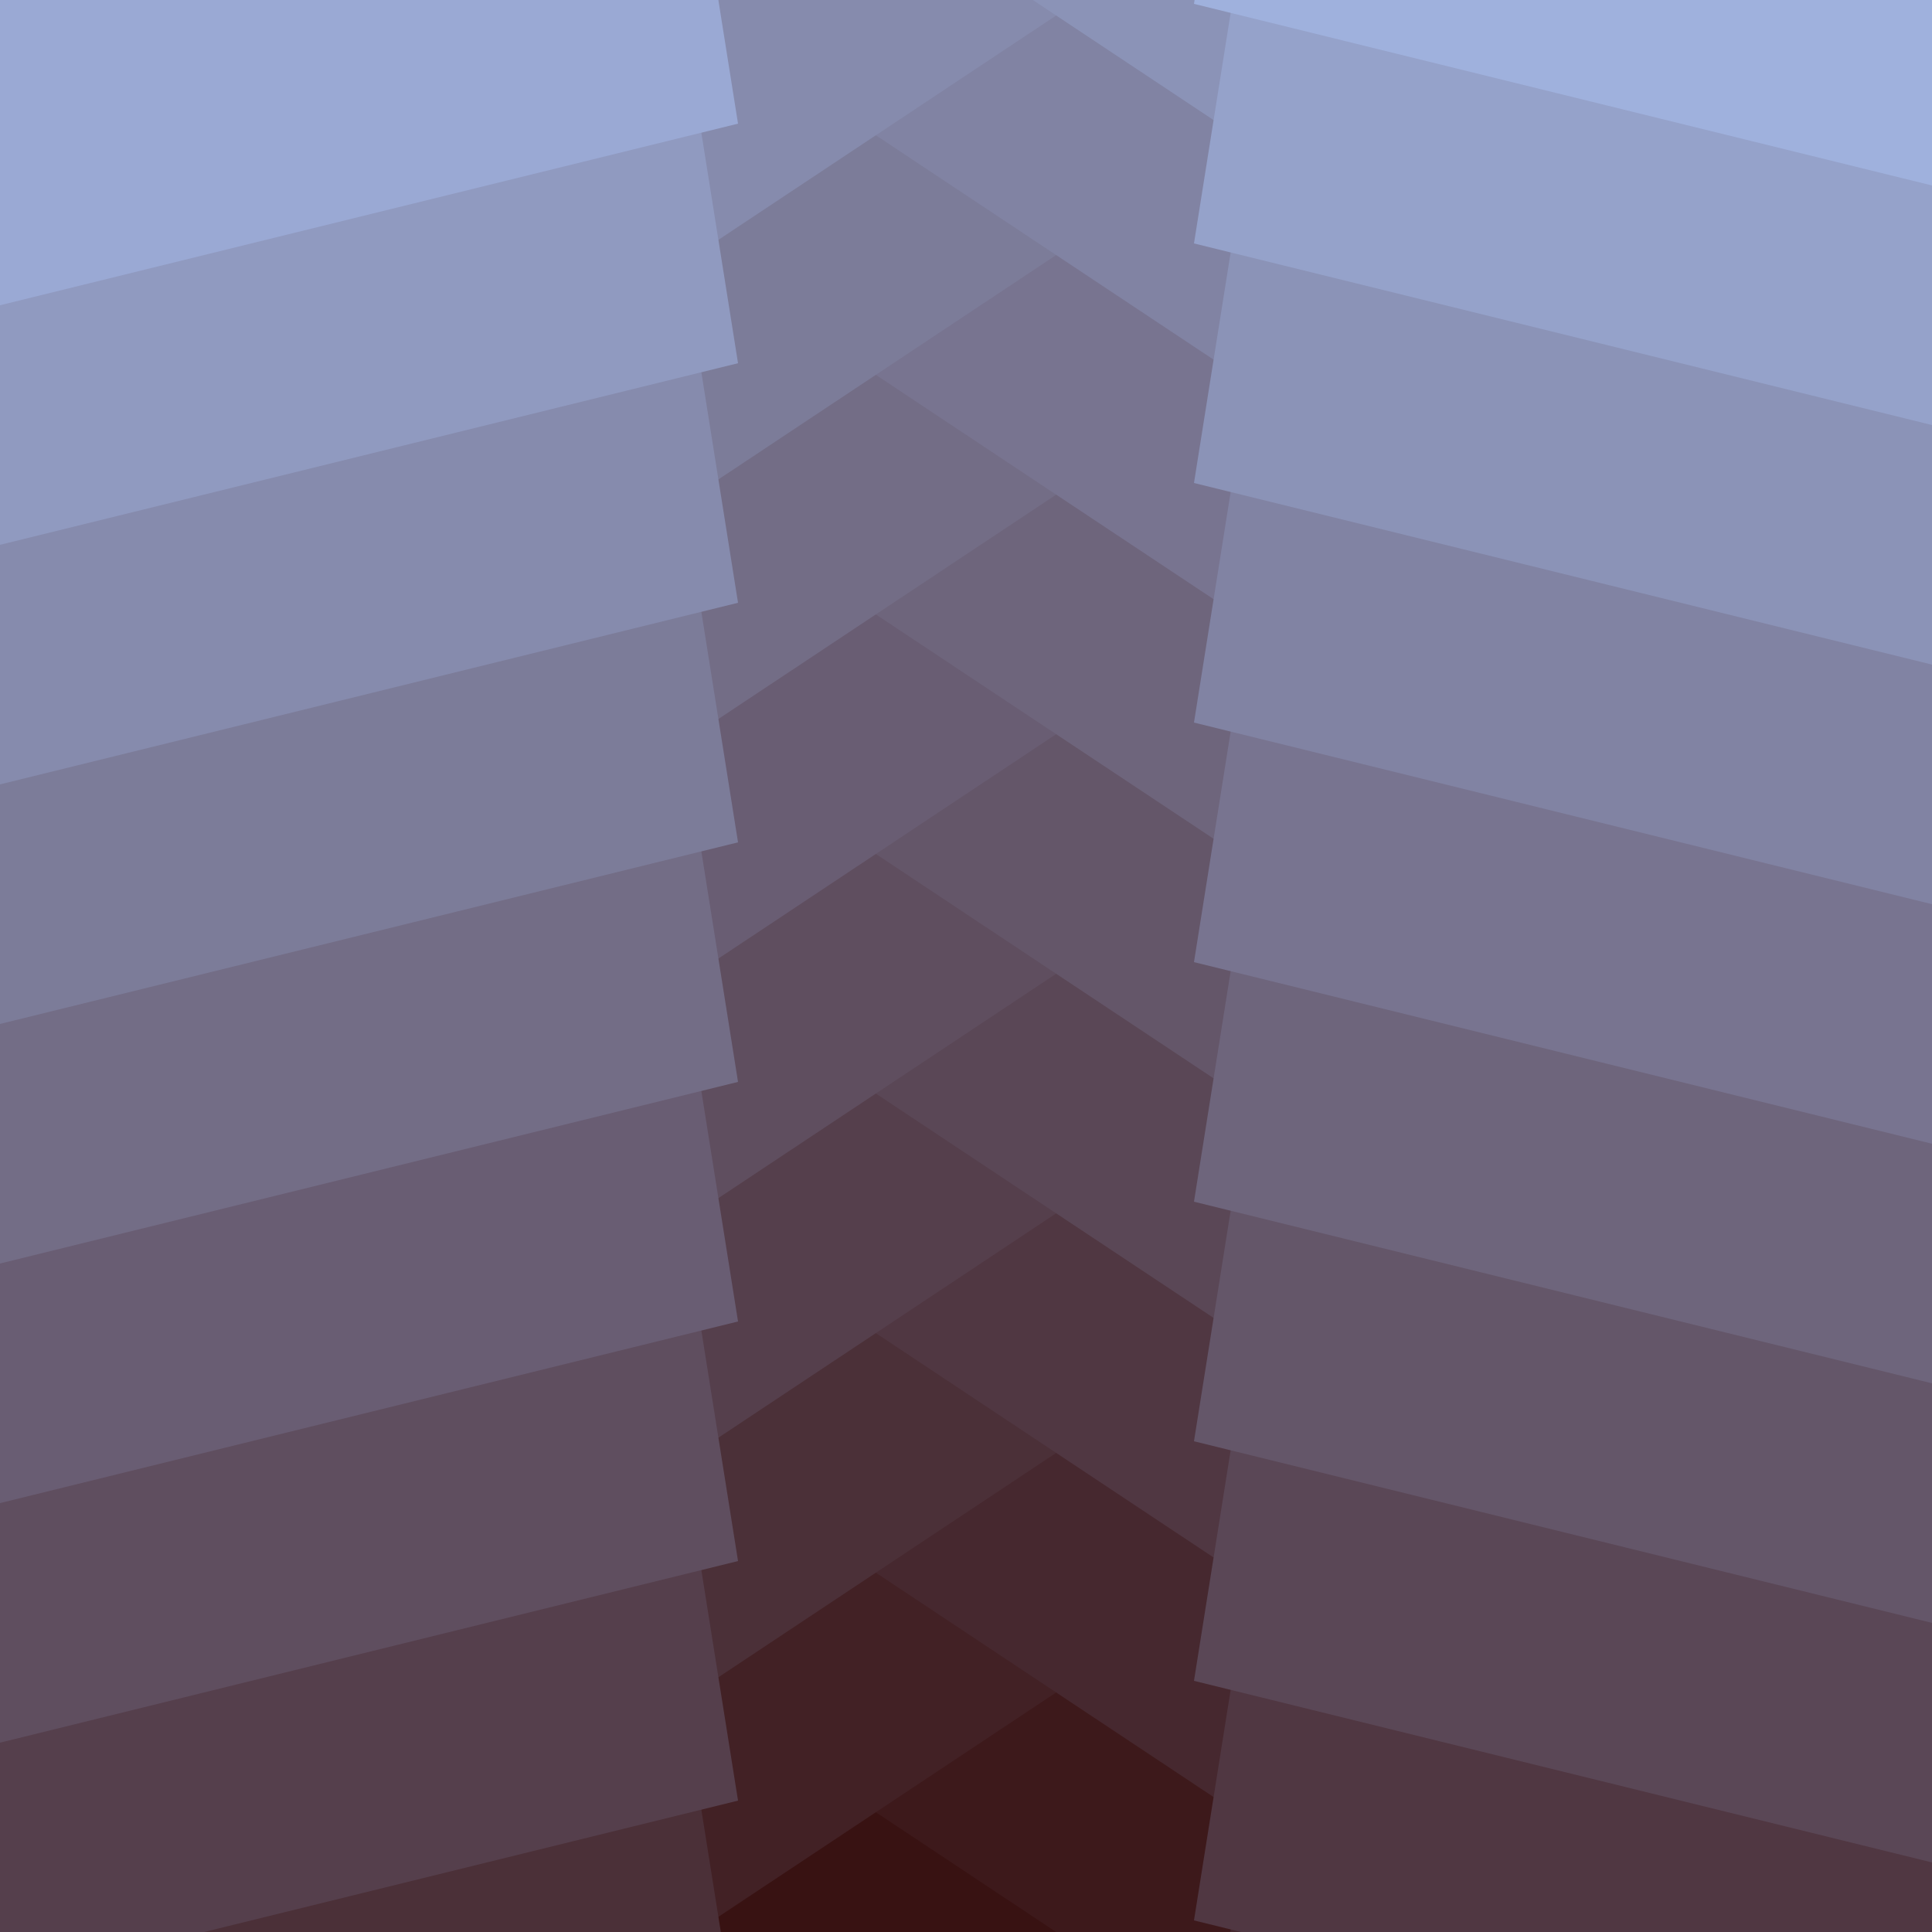
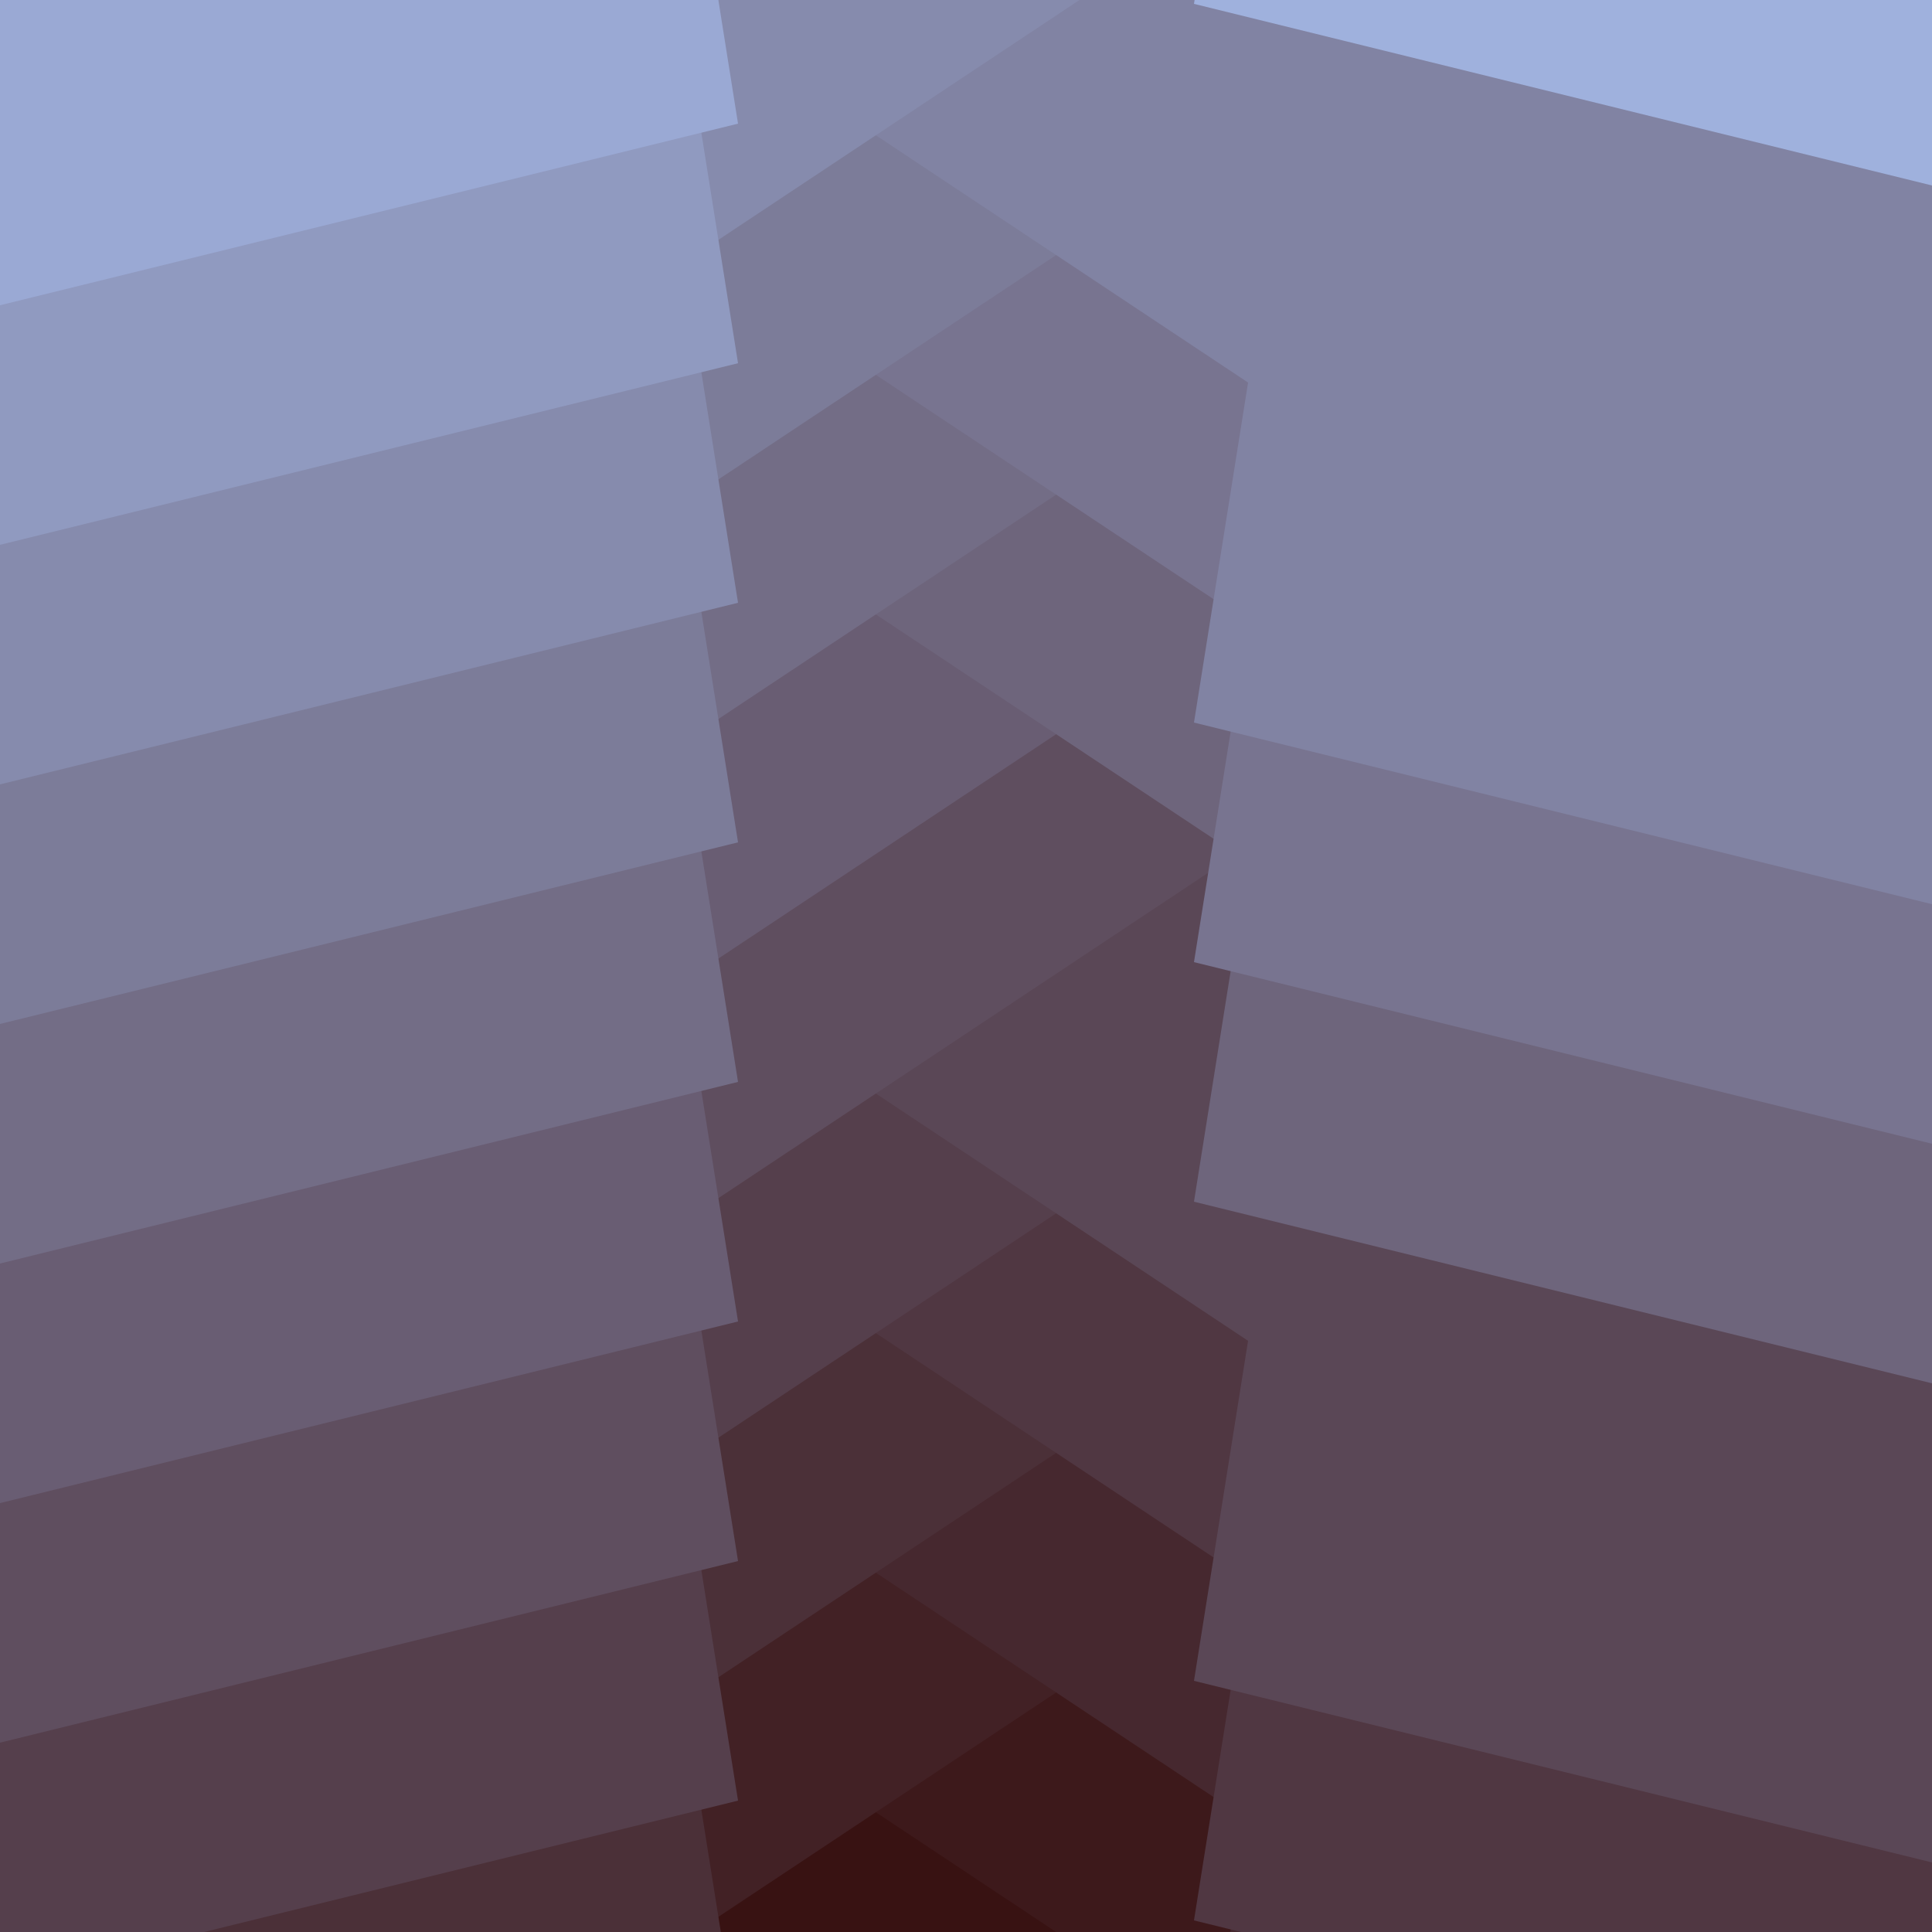
<svg xmlns="http://www.w3.org/2000/svg" version="1.1" width="500" height="500" viewBox="0 0 500 500" xml:space="preserve">
  <desc>Created with SVG tool</desc>
  <defs>
</defs>
  <path style="fill:rgb(56, 18, 18);" d="M 0 699 L 191 652 L 177 564 L 177 564 L 317 471 L 500 149 L 0 149 z" />
  <path style="fill:rgb(60.889, 25.556, 27.667);" d="M 183 440 L 323 533 L 323 533 L 309 621 L 500 668 L 500 118 L 0 118 z" />
  <path style="fill:rgb(65.778, 33.111, 37.333);" d="M 0 637 L 191 590 L 177 502 L 177 502 L 317 409 L 500 87 L 0 87 z" />
  <path style="fill:rgb(70.667, 40.667, 47);" d="M 183 378 L 323 471 L 323 471 L 309 559 L 500 606 L 500 56 L 0 56 z" />
  <path style="fill:rgb(75.556, 48.222, 56.667);" d="M 0 575 L 191 528 L 177 440 L 177 440 L 317 347 L 500 25 L 0 25 z" />
  <path style="fill:rgb(80.444, 55.778, 66.333);" d="M 183 316 L 323 409 L 323 409 L 309 497 L 500 544 L 500 -6 L 0 -6 z" />
  <path style="fill:rgb(85.333, 63.333, 76);" d="M 0 513 L 191 466 L 177 378 L 177 378 L 317 285 L 500 -37 L 0 -37 z" />
  <path style="fill:rgb(90.222, 70.889, 85.667);" d="M 183 254 L 323 347 L 323 347 L 309 435 L 500 482 L 500 -68 L 0 -68 z" />
  <path style="fill:rgb(95.111, 78.444, 95.333);" d="M 0 451 L 191 404 L 177 316 L 177 316 L 317 223 L 500 -99 L 0 -99 z" />
-   <path style="fill:rgb(100, 86, 105);" d="M 183 192 L 323 285 L 323 285 L 309 373 L 500 420 L 500 -130 L 0 -130 z" />
  <path style="fill:rgb(104.889, 93.556, 114.667);" d="M 0 389 L 191 342 L 177 254 L 177 254 L 317 161 L 500 -161 L 0 -161 z" />
  <path style="fill:rgb(109.778, 101.111, 124.333);" d="M 183 130 L 323 223 L 323 223 L 309 311 L 500 358 L 500 -192 L 0 -192 z" />
  <path style="fill:rgb(114.667, 108.667, 134);" d="M 0 327 L 191 280 L 177 192 L 177 192 L 317 99 L 500 -223 L 0 -223 z" />
  <path style="fill:rgb(119.556, 116.222, 143.667);" d="M 183 68 L 323 161 L 323 161 L 309 249 L 500 296 L 500 -254 L 0 -254 z" />
  <path style="fill:rgb(124.444, 123.778, 153.333);" d="M 0 265 L 191 218 L 177 130 L 177 130 L 317 37 L 500 -285 L 0 -285 z" />
  <path style="fill:rgb(129.333, 131.333, 163);" d="M 183 6 L 323 99 L 323 99 L 309 187 L 500 234 L 500 -316 L 0 -316 z" />
  <path style="fill:rgb(134.222, 138.889, 172.667);" d="M 0 203 L 191 156 L 177 68 L 177 68 L 317 -25 L 500 -347 L 0 -347 z" />
-   <path style="fill:rgb(139.111, 146.444, 182.333);" d="M 183 -56 L 323 37 L 323 37 L 309 125 L 500 172 L 500 -378 L 0 -378 z" />
  <path style="fill:rgb(144, 154, 192);" d="M 0 141 L 191 94 L 177 6 L 177 6 L 317 -87 L 500 -409 L 0 -409 z" />
-   <path style="fill:rgb(148.889, 161.556, 201.667);" d="M 183 -118 L 323 -25 L 323 -25 L 309 63 L 500 110 L 500 -440 L 0 -440 z" />
  <path style="fill:rgb(153.778, 169.111, 211.333);" d="M 0 79 L 191 32 L 177 -56 L 177 -56 L 317 -149 L 500 -471 L 0 -471 z" />
  <path style="fill:rgb(158.667, 176.667, 221);" d="M 183 -180 L 323 -87 L 323 -87 L 309 1 L 500 48 L 500 -502 L 0 -502 z" />
</svg>